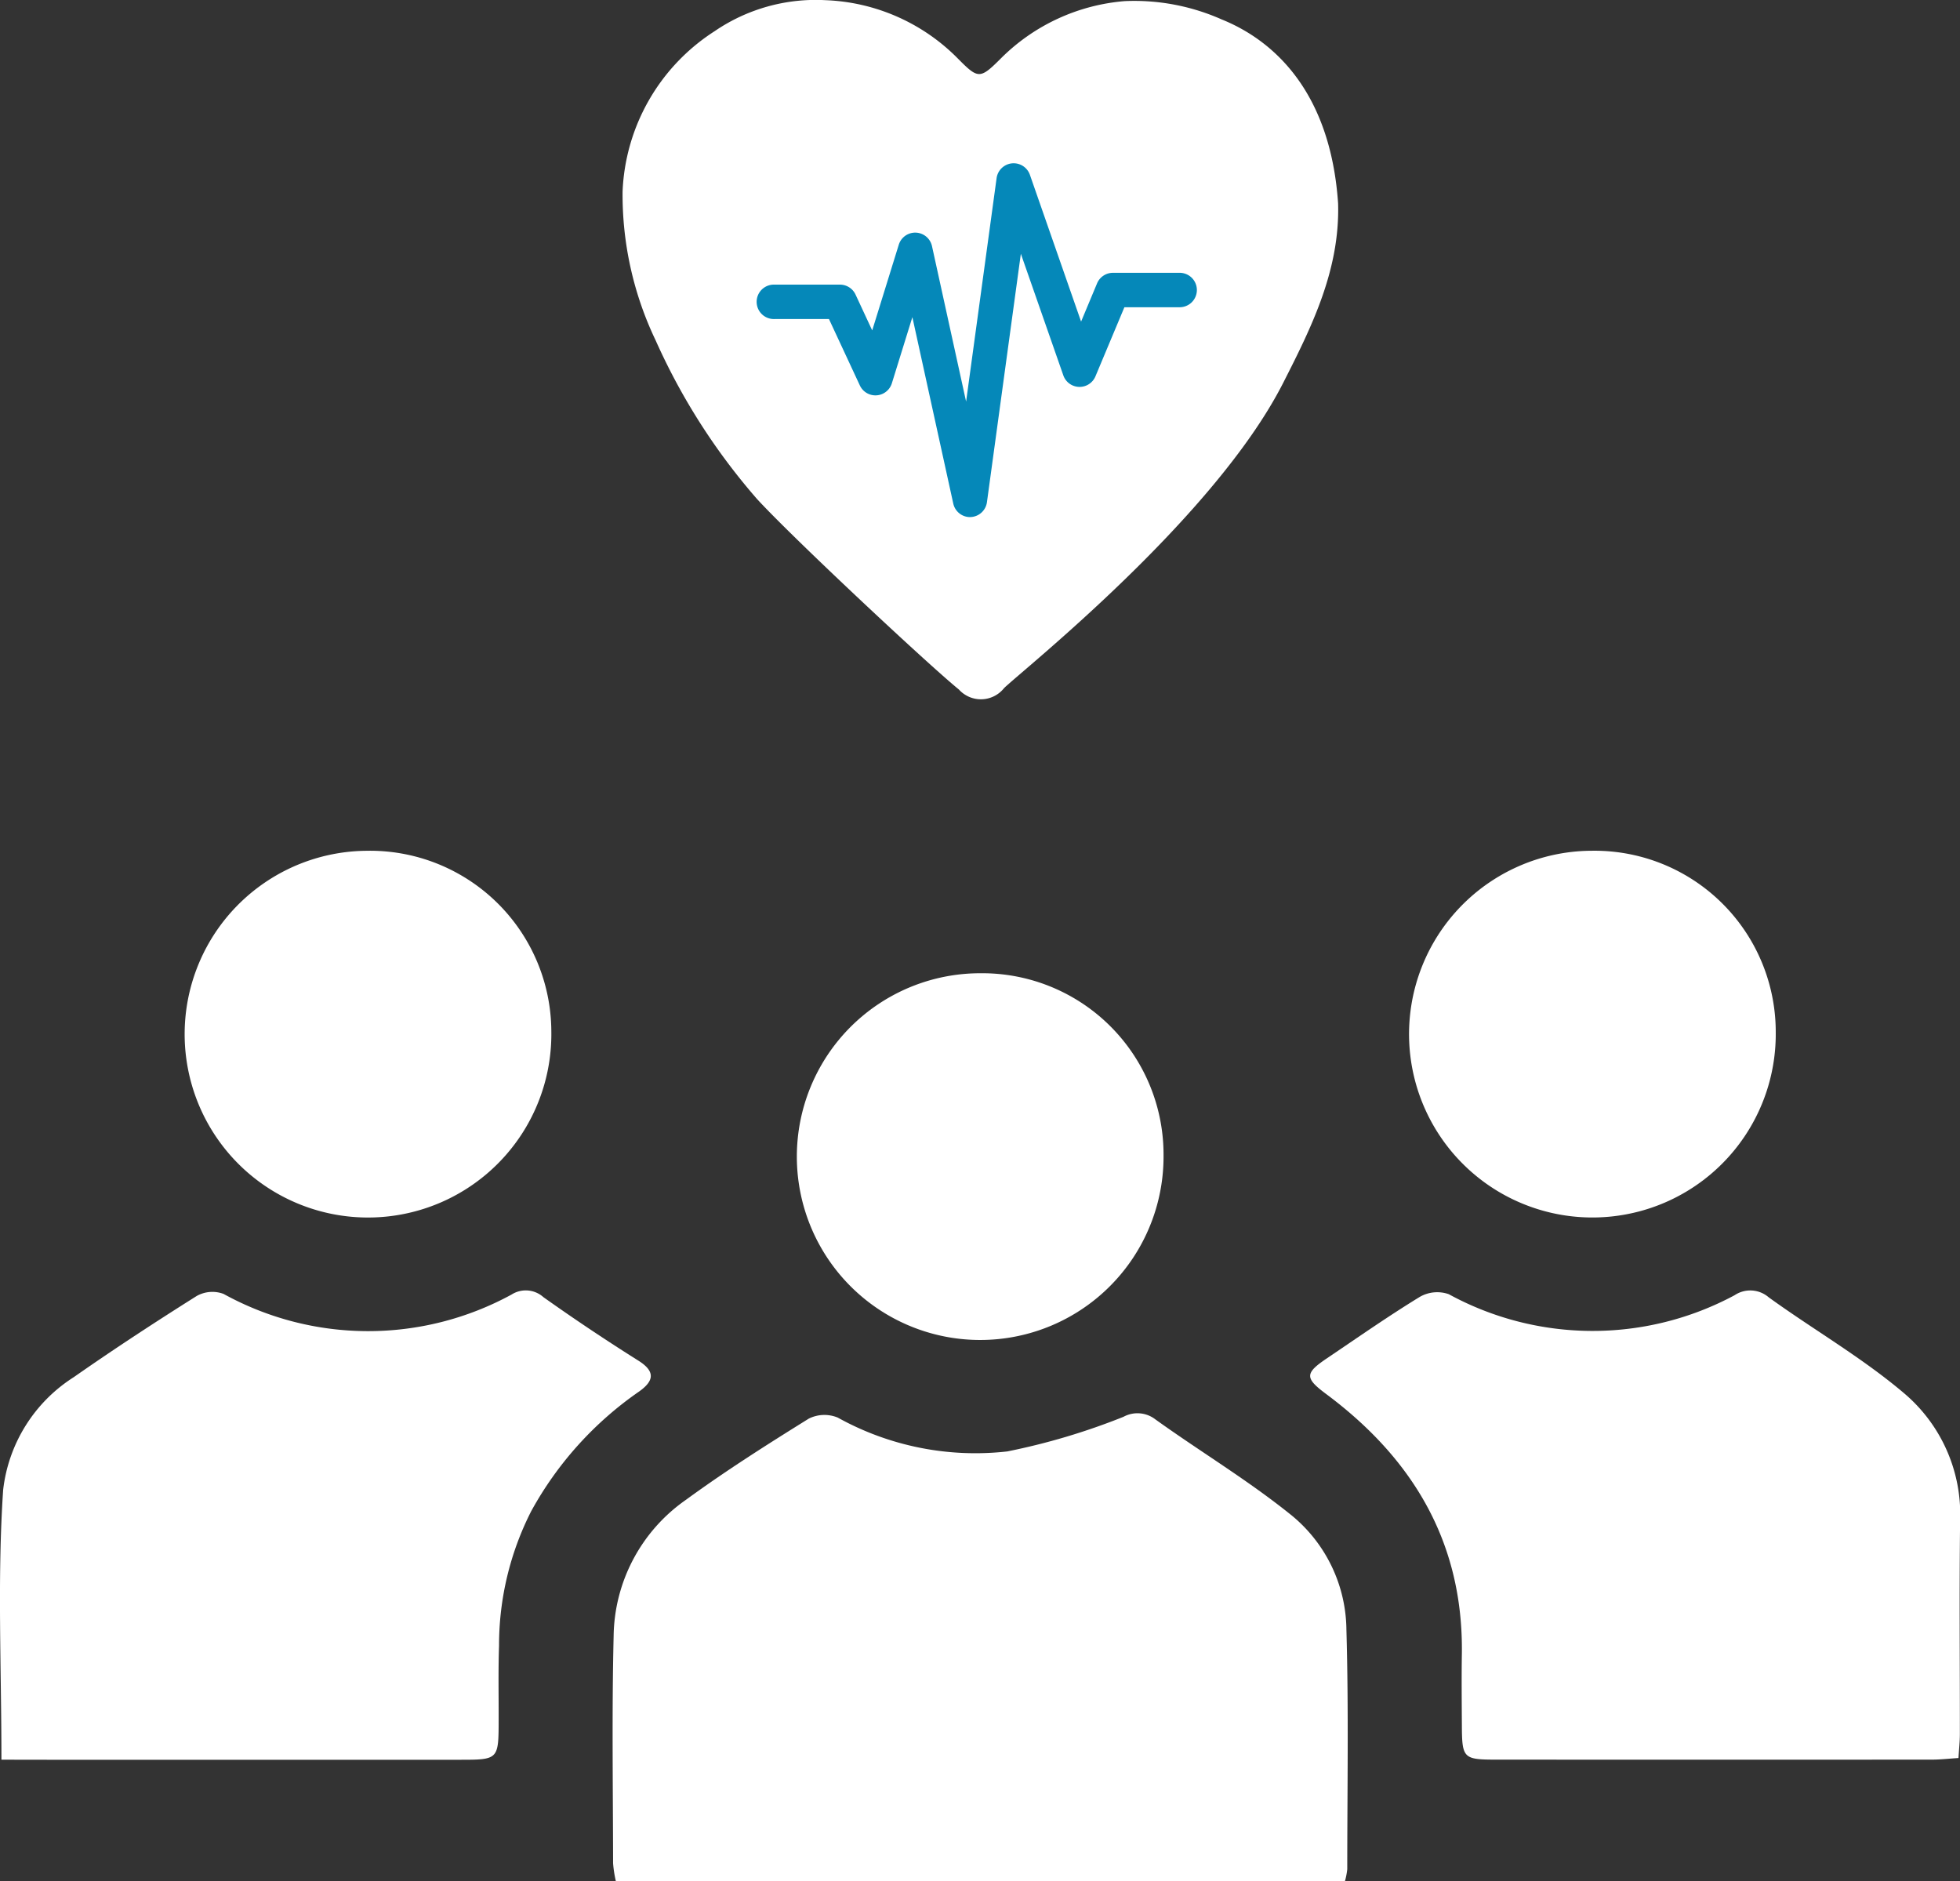
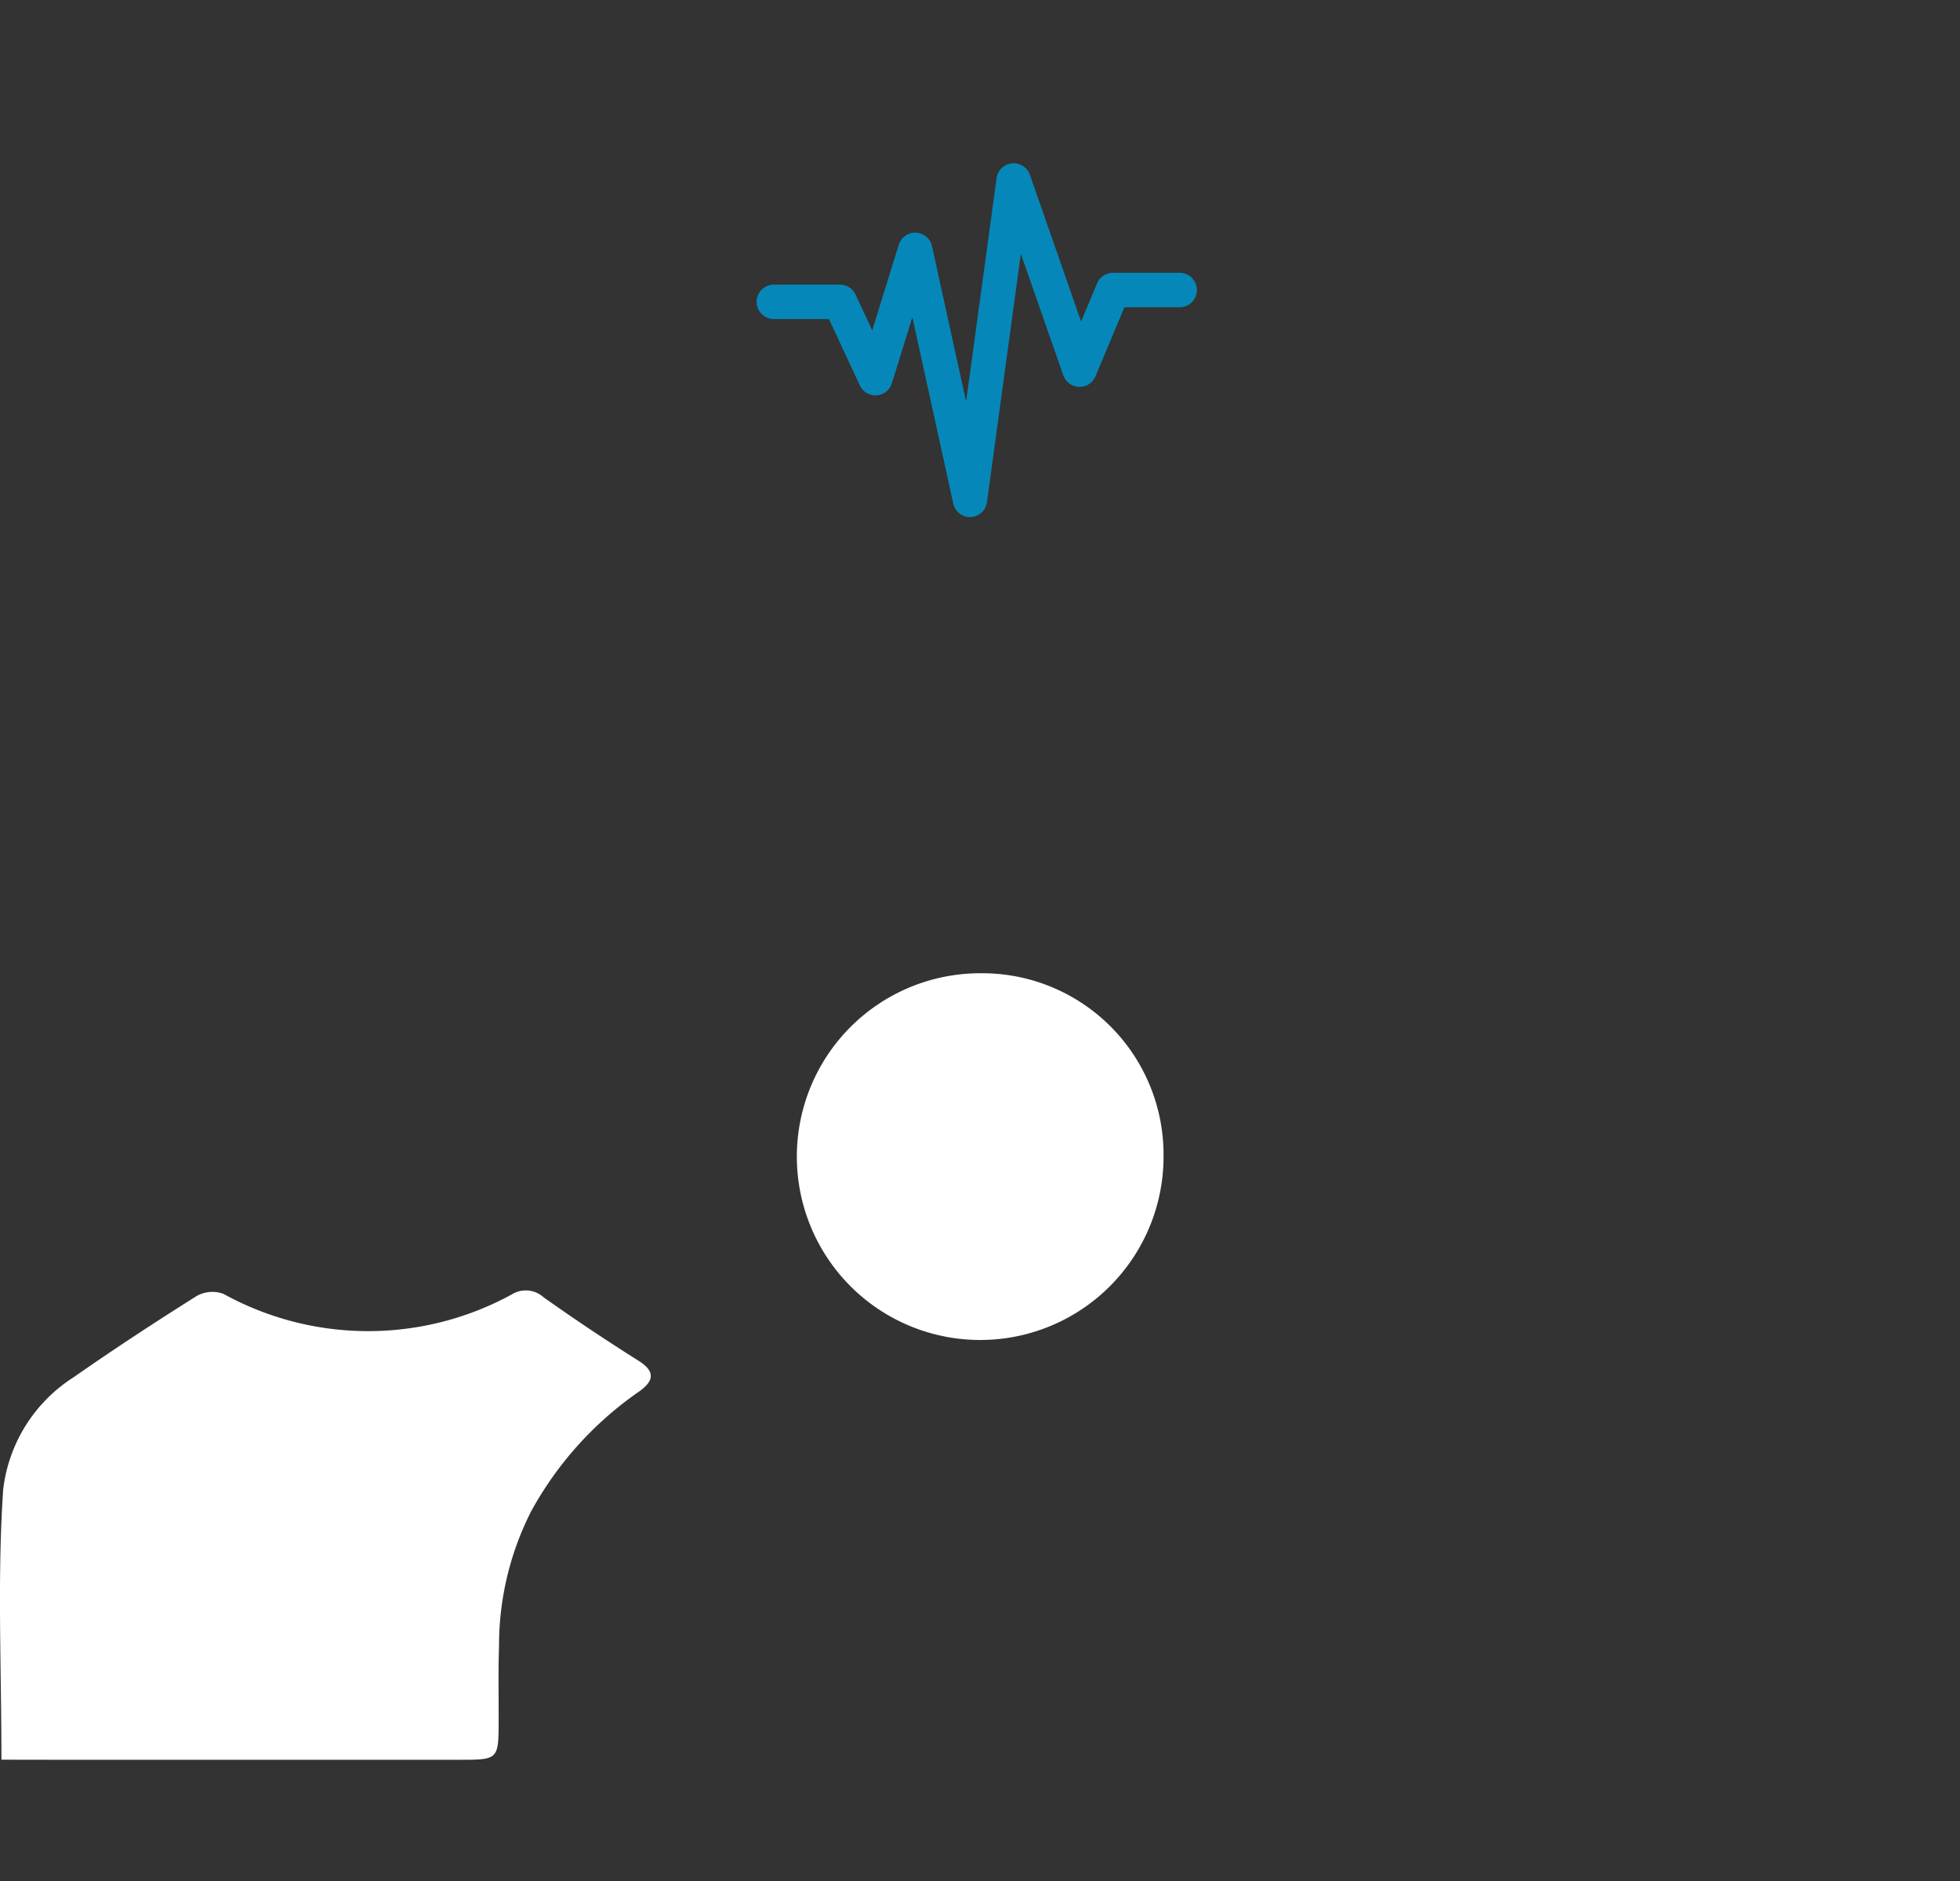
<svg xmlns="http://www.w3.org/2000/svg" width="101.554" height="97.454" viewBox="0 0 101.554 97.454">
  <rect x="0" y="0" width="101.554" height="97.454" fill="#333333" stroke="none" />
  <g id="communitys_healthcare_icon" data-name="communitys healthcare icon" transform="translate(0 0)">
-     <path id="Path_26" data-name="Path 26" d="M158.028,301.236H120.25a6.293,6.293,0,0,1-.142-.922c-.005-3.917-.066-7.836.028-11.752a8.74,8.74,0,0,1,3.744-7.076c2.052-1.5,4.207-2.865,6.367-4.208a1.814,1.814,0,0,1,1.5-.055,14.693,14.693,0,0,0,8.785,1.754,34.3,34.3,0,0,0,6.02-1.793,1.517,1.517,0,0,1,1.654.133c2.348,1.685,4.845,3.18,7.085,4.994a7.751,7.751,0,0,1,2.813,5.9c.119,4.134.044,8.273.044,12.411a3.8,3.8,0,0,1-.118.612" transform="translate(-88.342 -203.781)" fill="#fff" />
    <path id="Path_27" data-name="Path 27" d="M.074,277.217c0-4.837-.218-9.428.09-13.983A7.994,7.994,0,0,1,3.821,257.4c2.086-1.458,4.218-2.852,6.372-4.207a1.656,1.656,0,0,1,1.39-.107,15.513,15.513,0,0,0,14.923.033,1.371,1.371,0,0,1,1.651.136q2.414,1.714,4.924,3.291c.91.574.782,1.065.029,1.6a18.117,18.117,0,0,0-5.588,6.2,15.327,15.327,0,0,0-1.665,6.966c-.044,1.275-.017,2.553-.02,3.83-.005,2.075,0,2.079-2.032,2.079q-10.633,0-21.265,0Z" transform="translate(0 -186.051)" fill="#fff" />
-     <path id="Path_28" data-name="Path 28" d="M290.379,277.166c-.5.031-.924.081-1.352.082q-11.292.007-22.585,0c-1.719,0-1.777-.068-1.786-1.8-.007-1.233-.02-2.466,0-3.7.073-5.748-2.534-10.093-7.034-13.443-1.1-.82-1.113-1.07.027-1.838,1.6-1.079,3.184-2.188,4.829-3.194a1.807,1.807,0,0,1,1.5-.138,15.547,15.547,0,0,0,14.809.053,1.461,1.461,0,0,1,1.768.109c2.307,1.668,4.8,3.1,6.968,4.931a8.211,8.211,0,0,1,2.95,6.6c-.049,3.7-.009,7.4-.014,11.094,0,.384-.043.768-.072,1.243" transform="translate(-188.912 -186.085)" fill="#fff" />
-     <path id="Path_29" data-name="Path 29" d="M55.212,176.085a9.5,9.5,0,1,1-9.577-9.339,9.393,9.393,0,0,1,9.577,9.339" transform="translate(-26.646 -122.668)" fill="#fff" />
-     <path id="Path_30" data-name="Path 30" d="M295.213,176.146a9.5,9.5,0,1,1-9.518-9.4,9.389,9.389,0,0,1,9.518,9.4" transform="translate(-203.206 -122.67)" fill="#fff" />
    <path id="Path_31" data-name="Path 31" d="M175.213,200.189a9.5,9.5,0,1,1-9.474-9.442,9.394,9.394,0,0,1,9.474,9.442" transform="translate(-114.926 -140.325)" fill="#fff" />
-     <path id="Path_32" data-name="Path 32" d="M159.073,10.536c.1,3.448-1.369,6.4-2.845,9.3-3.551,6.986-13.433,14.825-14.458,15.809a1.535,1.535,0,0,1-2.344.078c-1.611-1.311-8.62-7.864-10.465-9.876a32.828,32.828,0,0,1-5.248-8.213A17.5,17.5,0,0,1,122,9.92a10.37,10.37,0,0,1,4.772-8.306A9.282,9.282,0,0,1,132.506.009a10.165,10.165,0,0,1,6.867,3.025c1.069,1.077,1.142,1.081,2.28-.06A10.251,10.251,0,0,1,148.016.058a11.157,11.157,0,0,1,5.022.947c2.653,1.069,5.636,3.691,6.035,9.531" transform="translate(-89.742)" fill="#fff" />
    <path id="Path_33" data-name="Path 33" d="M159.457,50.324a.892.892,0,0,1-.87-.7l-2.119-9.659-1.062,3.424a.891.891,0,0,1-1.66.112l-1.6-3.438h-2.825a.892.892,0,1,1,0-1.783h3.394a.892.892,0,0,1,.809.516l.863,1.856,1.376-4.438a.891.891,0,0,1,1.722.073l1.767,8.053,1.58-11.578a.892.892,0,0,1,1.725-.173l2.653,7.606.827-1.979a.891.891,0,0,1,.823-.548h3.427a.892.892,0,1,1,0,1.783h-2.833l-1.5,3.58a.892.892,0,0,1-1.665-.05l-2.2-6.3-1.757,12.871a.892.892,0,0,1-.848.77h-.036" transform="translate(-109.195 -23.534)" fill="#0588b9" />
  </g>
</svg>